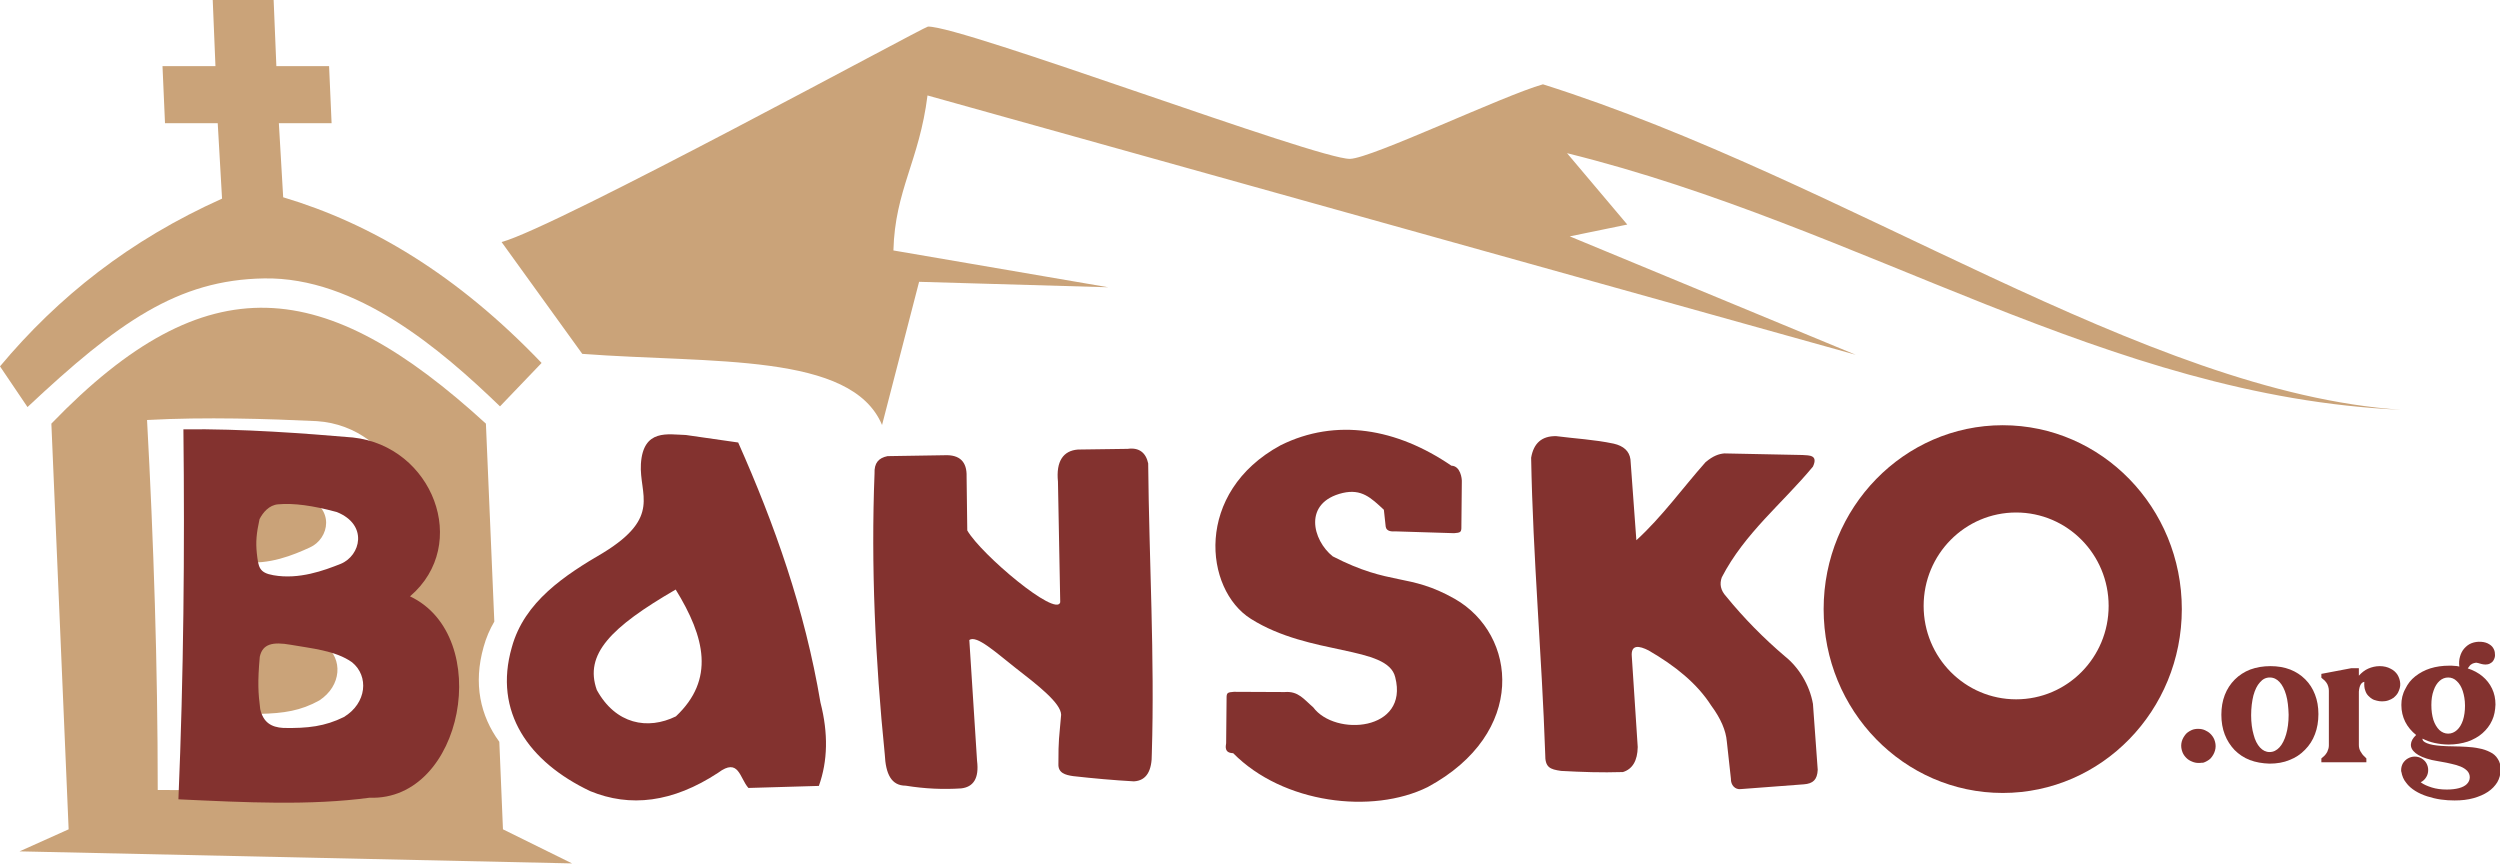
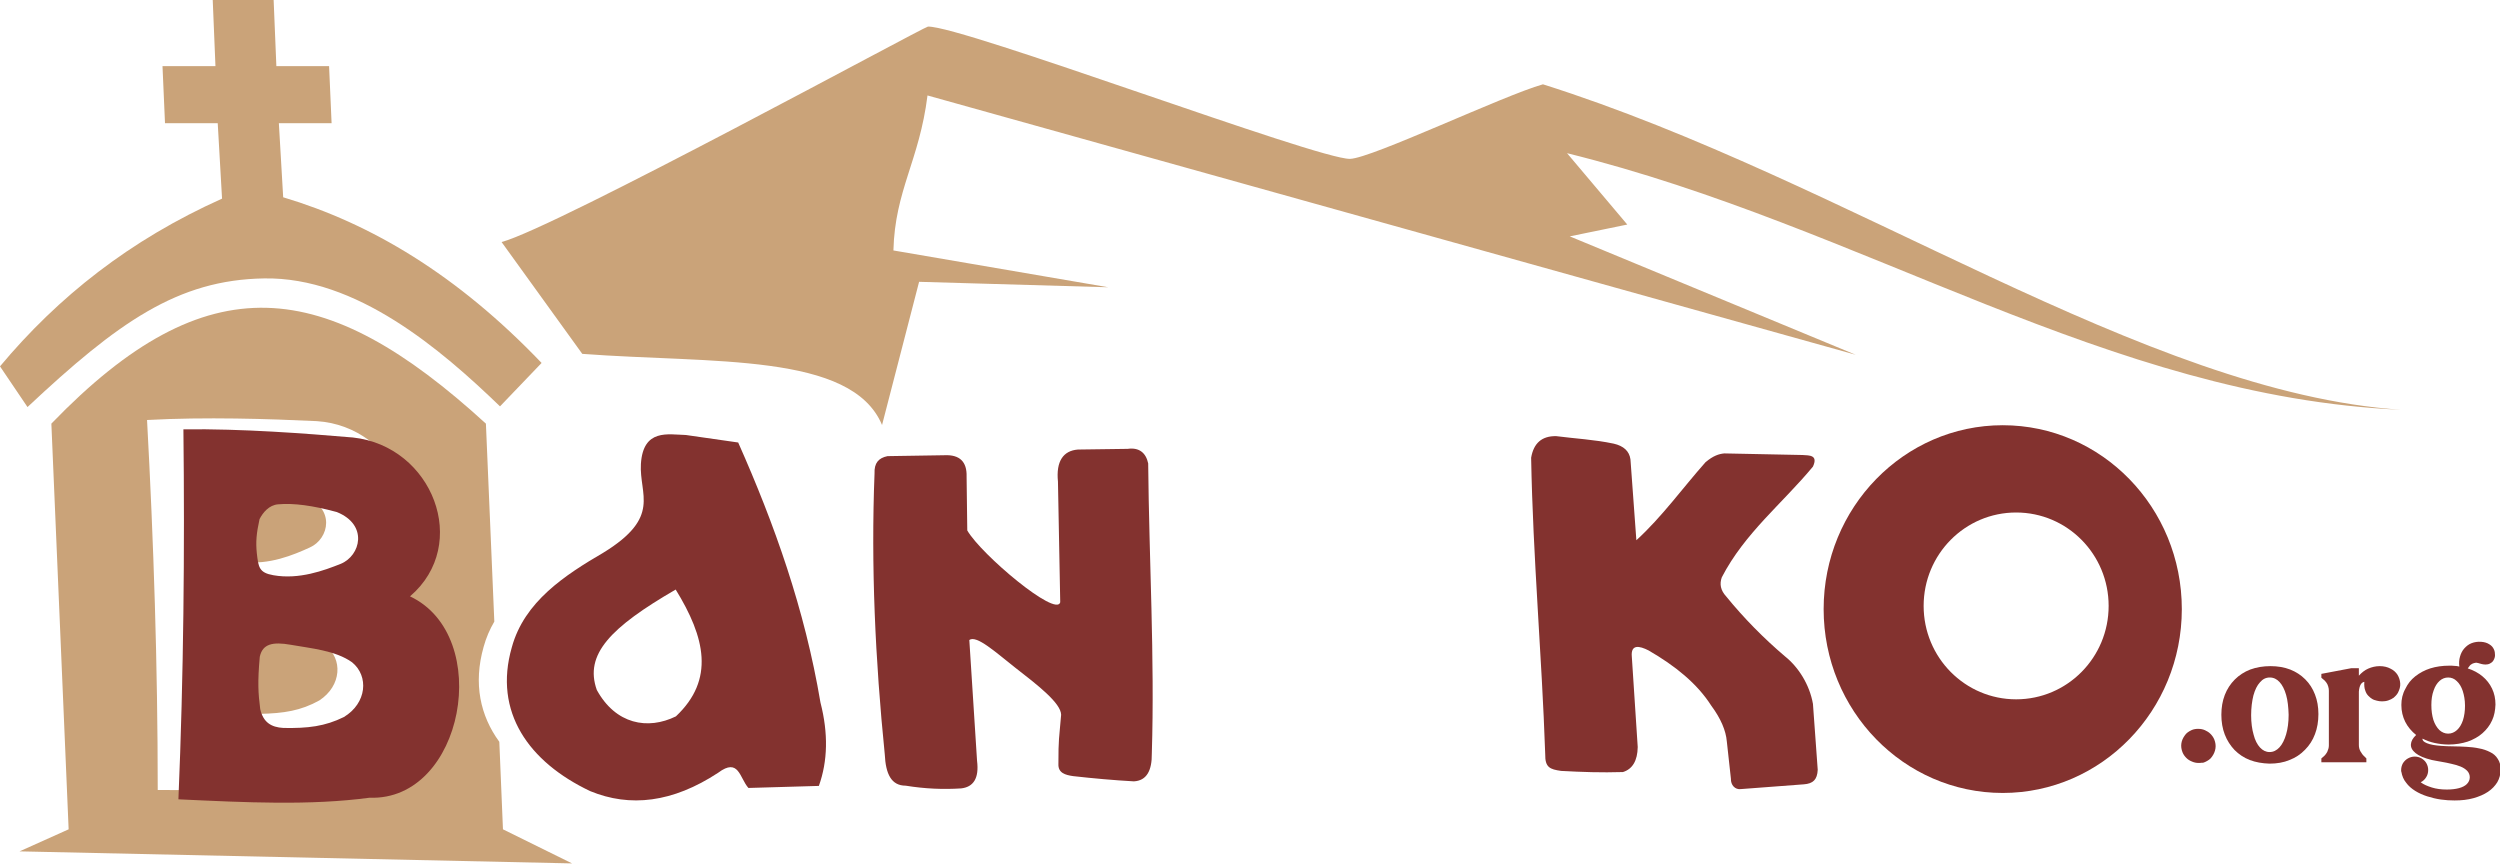
<svg xmlns="http://www.w3.org/2000/svg" version="1.1" id="Layer_1" x="0px" y="0px" viewBox="0 0 110 38" style="enable-background:new 0 0 110 38;" xml:space="preserve">
  <style type="text/css">
	.st0{fill-rule:evenodd;clip-rule:evenodd;fill:#CAA379;}
	.st1{fill-rule:evenodd;clip-rule:evenodd;fill:#83322F;}
	.st2{fill:#83322F;}
</style>
  <g>
    <path class="st0" d="M22.07,10.65C24.48,10,40.65,1.18,40.83,1.17c1.49-0.04,17.16,5.85,18.57,5.82c0.94-0.02,6.75-2.79,8.49-3.28   c13.45,4.25,26.45,13.56,37.75,14.32C92.72,17.46,82.05,9.98,68.95,6.74l2.65,3.14l-2.53,0.52l12.58,5.21L40.81,4.2   c-0.36,2.88-1.43,4.16-1.5,6.82l9.45,1.62l-8.32-0.24l-1.63,6.3c-1.34-3.2-7.47-2.7-13.19-3.13L22.07,10.65L22.07,10.65z" />
-     <path class="st0" d="M9.36,0h2.68l0.12,2.91h2.32l0.11,2.51h-2.32l0.19,3.26c3.85,1.15,7.65,3.4,11.37,7.29l-1.83,1.91   c-2.61-2.52-6.33-5.7-10.38-5.63c-3.8,0.06-6.43,1.93-10.41,5.66L0,16.12c2.56-3.06,5.71-5.56,9.77-7.38L9.58,5.42H7.26L7.15,2.91   h2.33L9.36,0L9.36,0z" />
+     <path class="st0" d="M9.36,0h2.68l0.12,2.91h2.32l0.11,2.51h-2.32l0.19,3.26c3.85,1.15,7.65,3.4,11.37,7.29l-1.83,1.91   c-2.61-2.52-6.33-5.7-10.38-5.63c-3.8,0.06-6.43,1.93-10.41,5.66L0,16.12c2.56-3.06,5.71-5.56,9.77-7.38L9.58,5.42H7.26L7.15,2.91   h2.33L9.36,0z" />
    <path class="st0" d="M2.26,18.64c6.86-7.11,12.03-6.48,19.12,0l0.37,8.71c-0.2,0.34-0.36,0.71-0.47,1.11   c-0.46,1.62-0.15,3.03,0.69,4.18l0.16,3.85l3.04,1.5L0.86,37.46l2.16-0.97L2.26,18.64L2.26,18.64z M6.47,18.48   c2.58-0.14,5.35-0.05,7.47,0.05c3.51,0.23,5.39,4.47,2.8,6.88c3.76,1.58,2.75,8.9-1.4,8.92c-2.6,0.46-5.41,0.44-8.4,0.43   C6.94,29.3,6.76,23.81,6.47,18.48L6.47,18.48z M13.36,21.83c-1.08-0.25-1.92-0.32-2.59-0.23c-0.4,0.05-0.66,0.39-0.79,0.68   c-0.12,0.65-0.13,1.01-0.05,1.5c0.09,0.61,0.13,0.86,0.76,0.94c1.14,0.15,2.22-0.3,2.94-0.63C14.49,23.71,14.78,22.34,13.36,21.83   L13.36,21.83z M10.25,28.34c0.1-0.57,0.54-0.69,1.34-0.59c0.9,0.12,1.98,0.17,2.72,0.65c0.78,0.58,0.73,1.77-0.26,2.42   c-0.81,0.45-1.56,0.57-2.63,0.59c-0.54,0-0.9-0.22-1.06-0.79C10.25,29.94,10.19,29.47,10.25,28.34L10.25,28.34z" />
    <path class="st1" d="M88.12,18.71c4.35,0,7.88,3.62,7.88,8.09s-3.53,8.09-7.88,8.09c-4.35,0-7.88-3.62-7.88-8.09   S83.78,18.71,88.12,18.71L88.12,18.71z M88.71,22.55c2.25,0,4.07,1.84,4.07,4.11s-1.82,4.11-4.07,4.11c-2.25,0-4.07-1.84-4.07-4.11   S86.46,22.55,88.71,22.55L88.71,22.55z" />
    <path class="st2" d="M97.02,33.53c0.13-0.06,0.24-0.13,0.31-0.24c0.08-0.11,0.13-0.23,0.15-0.36c0.02-0.13,0-0.26-0.05-0.39   c-0.04-0.1-0.1-0.18-0.17-0.25c-0.07-0.07-0.15-0.12-0.24-0.16c-0.09-0.04-0.18-0.06-0.29-0.06c-0.05,0-0.1,0-0.15,0.01   c-0.05,0.01-0.1,0.02-0.14,0.04c-0.13,0.06-0.24,0.13-0.31,0.24c-0.08,0.11-0.13,0.22-0.15,0.35c-0.02,0.13,0,0.26,0.05,0.39   c0.04,0.1,0.1,0.18,0.17,0.25c0.07,0.07,0.15,0.12,0.25,0.16c0.09,0.04,0.19,0.06,0.28,0.06c0.05,0,0.1,0,0.15-0.01   C96.93,33.57,96.97,33.55,97.02,33.53L97.02,33.53z" />
    <path class="st2" d="M97.74,31.45c0,0.32,0.05,0.61,0.15,0.87c0.1,0.26,0.25,0.49,0.43,0.68c0.19,0.19,0.41,0.34,0.67,0.44   c0.26,0.1,0.55,0.15,0.87,0.16c0.32,0,0.62-0.05,0.88-0.16c0.26-0.1,0.49-0.25,0.68-0.45c0.19-0.19,0.34-0.42,0.44-0.69   c0.1-0.26,0.15-0.56,0.15-0.88c0-0.32-0.05-0.6-0.15-0.86c-0.1-0.26-0.24-0.48-0.43-0.67c-0.19-0.19-0.41-0.33-0.66-0.43   c-0.26-0.1-0.55-0.15-0.87-0.15c-0.32,0-0.62,0.05-0.89,0.15c-0.26,0.1-0.49,0.25-0.68,0.44c-0.19,0.19-0.34,0.42-0.44,0.68   C97.79,30.84,97.74,31.13,97.74,31.45L97.74,31.45z M99.05,31.47c0-0.33,0.04-0.63,0.1-0.87c0.07-0.25,0.16-0.44,0.29-0.58   c0.12-0.14,0.26-0.21,0.43-0.21c0.17,0,0.31,0.07,0.43,0.2c0.12,0.13,0.22,0.32,0.29,0.57c0.07,0.24,0.1,0.54,0.11,0.87   c0,0.33-0.04,0.62-0.11,0.86c-0.07,0.24-0.17,0.44-0.29,0.57c-0.13,0.14-0.27,0.21-0.44,0.21c-0.16,0-0.3-0.07-0.42-0.2   c-0.12-0.13-0.22-0.32-0.28-0.56C99.09,32.09,99.05,31.8,99.05,31.47L99.05,31.47z" />
    <path class="st2" d="M104.04,33.29c-0.07-0.06-0.13-0.14-0.18-0.23c-0.05-0.09-0.07-0.18-0.07-0.28v-2.35   c0.01-0.14,0.04-0.24,0.08-0.31c0.04-0.07,0.1-0.11,0.16-0.12c-0.01,0.15,0,0.28,0.04,0.38c0.03,0.1,0.08,0.18,0.14,0.24   c0.06,0.06,0.11,0.1,0.16,0.13c0.06,0.04,0.13,0.06,0.21,0.08c0.07,0.02,0.15,0.03,0.23,0.03c0.09,0,0.18-0.01,0.27-0.04   c0.09-0.03,0.17-0.07,0.24-0.12c0.07-0.06,0.14-0.13,0.19-0.22c0.07-0.14,0.11-0.27,0.1-0.41c-0.01-0.14-0.05-0.26-0.12-0.38   c-0.07-0.11-0.18-0.21-0.31-0.27c-0.13-0.07-0.29-0.11-0.47-0.11c-0.18,0-0.35,0.04-0.51,0.11c-0.16,0.07-0.29,0.18-0.41,0.31V29.4   h-0.33l-1.32,0.25v0.17l0.07,0.06c0.05,0.04,0.1,0.08,0.14,0.14c0.04,0.05,0.07,0.11,0.09,0.18c0.02,0.06,0.03,0.13,0.03,0.19v2.41   c0,0.1-0.03,0.19-0.07,0.28c-0.05,0.09-0.11,0.17-0.19,0.23l-0.07,0.06v0.17h1.98v-0.17L104.04,33.29L104.04,33.29z" />
    <path class="st2" d="M105.66,31.02c0,0.27,0.06,0.52,0.17,0.74c0.11,0.22,0.28,0.42,0.48,0.58c-0.15,0.14-0.22,0.27-0.23,0.41   c-0.01,0.14,0.06,0.27,0.21,0.39c0.15,0.12,0.38,0.22,0.71,0.3c0.13,0.03,0.28,0.05,0.43,0.08c0.15,0.03,0.3,0.05,0.44,0.09   c0.14,0.03,0.28,0.07,0.4,0.12c0.12,0.05,0.21,0.11,0.29,0.19c0.07,0.08,0.11,0.17,0.11,0.28c0,0.12-0.05,0.22-0.13,0.3   c-0.08,0.08-0.2,0.14-0.35,0.18c-0.15,0.04-0.33,0.06-0.53,0.06c-0.25,0-0.47-0.03-0.66-0.09c-0.19-0.06-0.36-0.13-0.49-0.23   c0.1-0.05,0.18-0.12,0.24-0.22c0.06-0.09,0.09-0.2,0.09-0.32c0-0.11-0.03-0.21-0.08-0.3c-0.05-0.09-0.13-0.16-0.21-0.21   c-0.09-0.05-0.19-0.08-0.3-0.08c-0.11,0-0.21,0.03-0.3,0.08c-0.09,0.05-0.16,0.12-0.22,0.21c-0.05,0.09-0.08,0.19-0.08,0.3   c0,0.02,0,0.03,0,0.04c0,0.01,0,0.03,0.01,0.04c0.03,0.18,0.1,0.35,0.21,0.48c0.1,0.14,0.24,0.26,0.4,0.36   c0.16,0.1,0.34,0.18,0.53,0.24c0.19,0.06,0.39,0.11,0.6,0.14c0.21,0.03,0.41,0.04,0.6,0.04c0.31,0,0.58-0.03,0.83-0.1   c0.25-0.07,0.46-0.16,0.64-0.28c0.18-0.12,0.31-0.26,0.41-0.42c0.1-0.17,0.14-0.35,0.15-0.55c0-0.19-0.04-0.35-0.13-0.48   c-0.08-0.13-0.19-0.23-0.34-0.3c-0.14-0.07-0.3-0.13-0.48-0.16c-0.18-0.04-0.37-0.06-0.56-0.07c-0.19-0.01-0.39-0.02-0.57-0.02   c-0.19,0-0.36-0.01-0.52-0.02c-0.3-0.02-0.51-0.06-0.65-0.12c-0.14-0.06-0.2-0.12-0.19-0.2c0.16,0.08,0.34,0.15,0.53,0.19   c0.19,0.04,0.4,0.07,0.62,0.07c0.31,0,0.59-0.05,0.84-0.13c0.25-0.09,0.47-0.21,0.65-0.37c0.18-0.16,0.32-0.34,0.42-0.56   c0.1-0.21,0.14-0.45,0.15-0.7c0-0.26-0.05-0.49-0.15-0.7c-0.1-0.21-0.24-0.39-0.42-0.54c-0.18-0.15-0.4-0.27-0.65-0.35   c0.03-0.04,0.06-0.08,0.09-0.12c0.03-0.04,0.07-0.06,0.12-0.09c0.04-0.02,0.09-0.03,0.15-0.04c0.02,0,0.05,0,0.07,0.01   c0.02,0,0.05,0.01,0.08,0.02c0.03,0.01,0.07,0.02,0.11,0.03c0.05,0.01,0.1,0.02,0.16,0.02c0.06,0,0.13-0.01,0.19-0.04   c0.06-0.03,0.12-0.07,0.16-0.14c0.04-0.07,0.07-0.14,0.07-0.23c0-0.09-0.01-0.18-0.05-0.26c-0.04-0.09-0.1-0.16-0.2-0.22   c-0.09-0.06-0.21-0.1-0.36-0.11c-0.15-0.01-0.29,0.01-0.42,0.06c-0.13,0.05-0.23,0.13-0.32,0.23c-0.09,0.1-0.15,0.22-0.19,0.36   c-0.04,0.14-0.05,0.28-0.03,0.44c-0.07-0.02-0.14-0.03-0.21-0.03c-0.07-0.01-0.15-0.01-0.23-0.01c-0.31,0-0.58,0.04-0.84,0.12   c-0.25,0.08-0.47,0.2-0.66,0.35c-0.19,0.15-0.33,0.33-0.43,0.54C105.71,30.53,105.66,30.77,105.66,31.02L105.66,31.02z    M106.98,31.02c0-0.24,0.03-0.45,0.1-0.64c0.06-0.18,0.15-0.32,0.26-0.42c0.11-0.1,0.24-0.15,0.38-0.15c0.14,0,0.27,0.05,0.38,0.16   c0.11,0.1,0.2,0.25,0.26,0.43c0.06,0.19,0.1,0.4,0.1,0.65c0,0.24-0.03,0.45-0.09,0.64c-0.06,0.18-0.15,0.33-0.26,0.43   c-0.11,0.1-0.24,0.16-0.39,0.16c-0.15,0-0.28-0.06-0.39-0.16c-0.11-0.11-0.2-0.26-0.26-0.44   C107.01,31.48,106.98,31.27,106.98,31.02L106.98,31.02z" />
    <path class="st1" d="M39.05,20.07l2.51-0.04c0.67-0.03,0.99,0.29,0.97,0.94l0.03,2.37c0.61,1.06,3.92,3.84,4.09,3.16l-0.1-5.31   c-0.09-0.89,0.23-1.36,0.88-1.41l2.19-0.03c0.5-0.07,0.8,0.17,0.9,0.64c0.04,4.27,0.29,8.53,0.16,12.76   c0.01,0.76-0.23,1.2-0.79,1.23c-0.89-0.05-1.78-0.13-2.67-0.23c-0.35-0.05-0.67-0.14-0.65-0.54c0-1.13,0.03-1.08,0.12-2.16   c-0.01-0.51-1.01-1.29-2.03-2.08c-0.84-0.66-1.69-1.44-2.01-1.21l0.34,5.31c0.1,0.79-0.17,1.16-0.7,1.22   c-0.77,0.05-1.58,0.02-2.44-0.12c-0.63,0-0.88-0.51-0.92-1.38c-0.42-4.16-0.61-8.3-0.45-12.36C38.46,20.37,38.66,20.15,39.05,20.07   L39.05,20.07z" />
-     <path class="st1" d="M56.35,19.59c2.44-1.21,5.11-0.74,7.51,0.9c0.4,0.01,0.47,0.57,0.46,0.71l-0.02,2.05   c-0.01,0.17-0.06,0.19-0.32,0.21l-2.6-0.08c-0.13,0.01-0.38,0.01-0.41-0.21l-0.08-0.74c-0.57-0.53-0.98-0.93-1.81-0.74   c-1.76,0.42-1.33,2.08-0.44,2.79c2.58,1.33,3.32,0.71,5.37,1.87c2.75,1.57,3.2,5.91-1.19,8.28c-2.44,1.21-6.37,0.73-8.56-1.49   c-0.4-0.01-0.33-0.3-0.31-0.44l0.02-2.05c0.01-0.17,0.06-0.19,0.32-0.21l2.24,0.01c0.6-0.05,0.85,0.33,1.25,0.67   c0.96,1.3,4.22,1.05,3.61-1.32c-0.33-1.41-3.75-0.93-6.35-2.57C52.98,25.94,52.53,21.66,56.35,19.59L56.35,19.59z" />
    <path class="st1" d="M67.37,20.14c0.11-0.64,0.47-0.96,1.1-0.95c0.85,0.11,1.68,0.15,2.53,0.33c0.44,0.1,0.69,0.33,0.74,0.69   l0.26,3.56c1.12-1.02,2.03-2.29,3.04-3.43c0.34-0.29,0.6-0.37,0.83-0.39l3.44,0.07c0.29,0.02,0.7-0.01,0.46,0.51   c-1.34,1.62-3,2.92-4.01,4.87c-0.11,0.3-0.05,0.58,0.19,0.84c0.78,0.96,1.66,1.85,2.59,2.64c0.59,0.47,1.08,1.24,1.23,2.09   l0.21,2.9c-0.02,0.44-0.21,0.61-0.61,0.64l-2.78,0.21c-0.24,0.03-0.44-0.17-0.43-0.46l-0.18-1.64c-0.04-0.47-0.26-1-0.69-1.58   c-0.62-0.97-1.59-1.75-2.75-2.42c-0.41-0.21-0.79-0.28-0.74,0.27l0.26,3.98c-0.01,0.6-0.23,0.97-0.65,1.1   c-0.96,0.03-1.79,0-2.72-0.05c-0.49-0.07-0.71-0.15-0.7-0.73C67.84,28.8,67.45,24.54,67.37,20.14L67.37,20.14z" />
    <path class="st1" d="M8.07,18.89c2.59-0.03,5.35,0.18,7.46,0.36c3.5,0.38,5.19,4.7,2.51,6.99c3.69,1.74,2.37,9.01-1.78,8.86   c-2.62,0.35-5.42,0.21-8.41,0.07C8.08,29.72,8.13,24.23,8.07,18.89L8.07,18.89z M14.82,22.53c-1.07-0.29-1.9-0.4-2.58-0.34   c-0.4,0.03-0.67,0.36-0.82,0.65c-0.14,0.64-0.17,1.01-0.12,1.5c0.07,0.62,0.1,0.86,0.73,0.97c1.13,0.2,2.23-0.21,2.96-0.5   C15.87,24.45,16.21,23.09,14.82,22.53L14.82,22.53z M11.43,28.9c0.12-0.57,0.57-0.67,1.36-0.53c0.9,0.16,1.97,0.25,2.7,0.77   c0.75,0.61,0.65,1.8-0.36,2.41c-0.83,0.41-1.58,0.5-2.66,0.48c-0.54-0.03-0.89-0.25-1.02-0.83C11.36,30.5,11.33,30.02,11.43,28.9   L11.43,28.9z" />
    <path class="st1" d="M28.2,20.41c0.1-1.56,1.2-1.29,1.98-1.27l2.3,0.33c1.6,3.6,2.93,7.34,3.62,11.44   c0.35,1.36,0.32,2.58-0.07,3.67l-3.1,0.09c-0.39-0.44-0.42-1.35-1.33-0.67c-2.01,1.32-3.88,1.53-5.63,0.81   c-2.7-1.28-4.27-3.48-3.45-6.33c0.55-2.01,2.33-3.17,4.04-4.17C29.11,22.74,28.12,21.77,28.2,20.41L28.2,20.41z M29.73,25.94   c1.3,2.11,1.73,3.96,0.01,5.58c-1.24,0.61-2.65,0.35-3.48-1.16C25.7,28.79,26.87,27.6,29.73,25.94L29.73,25.94z" />
  </g>
</svg>